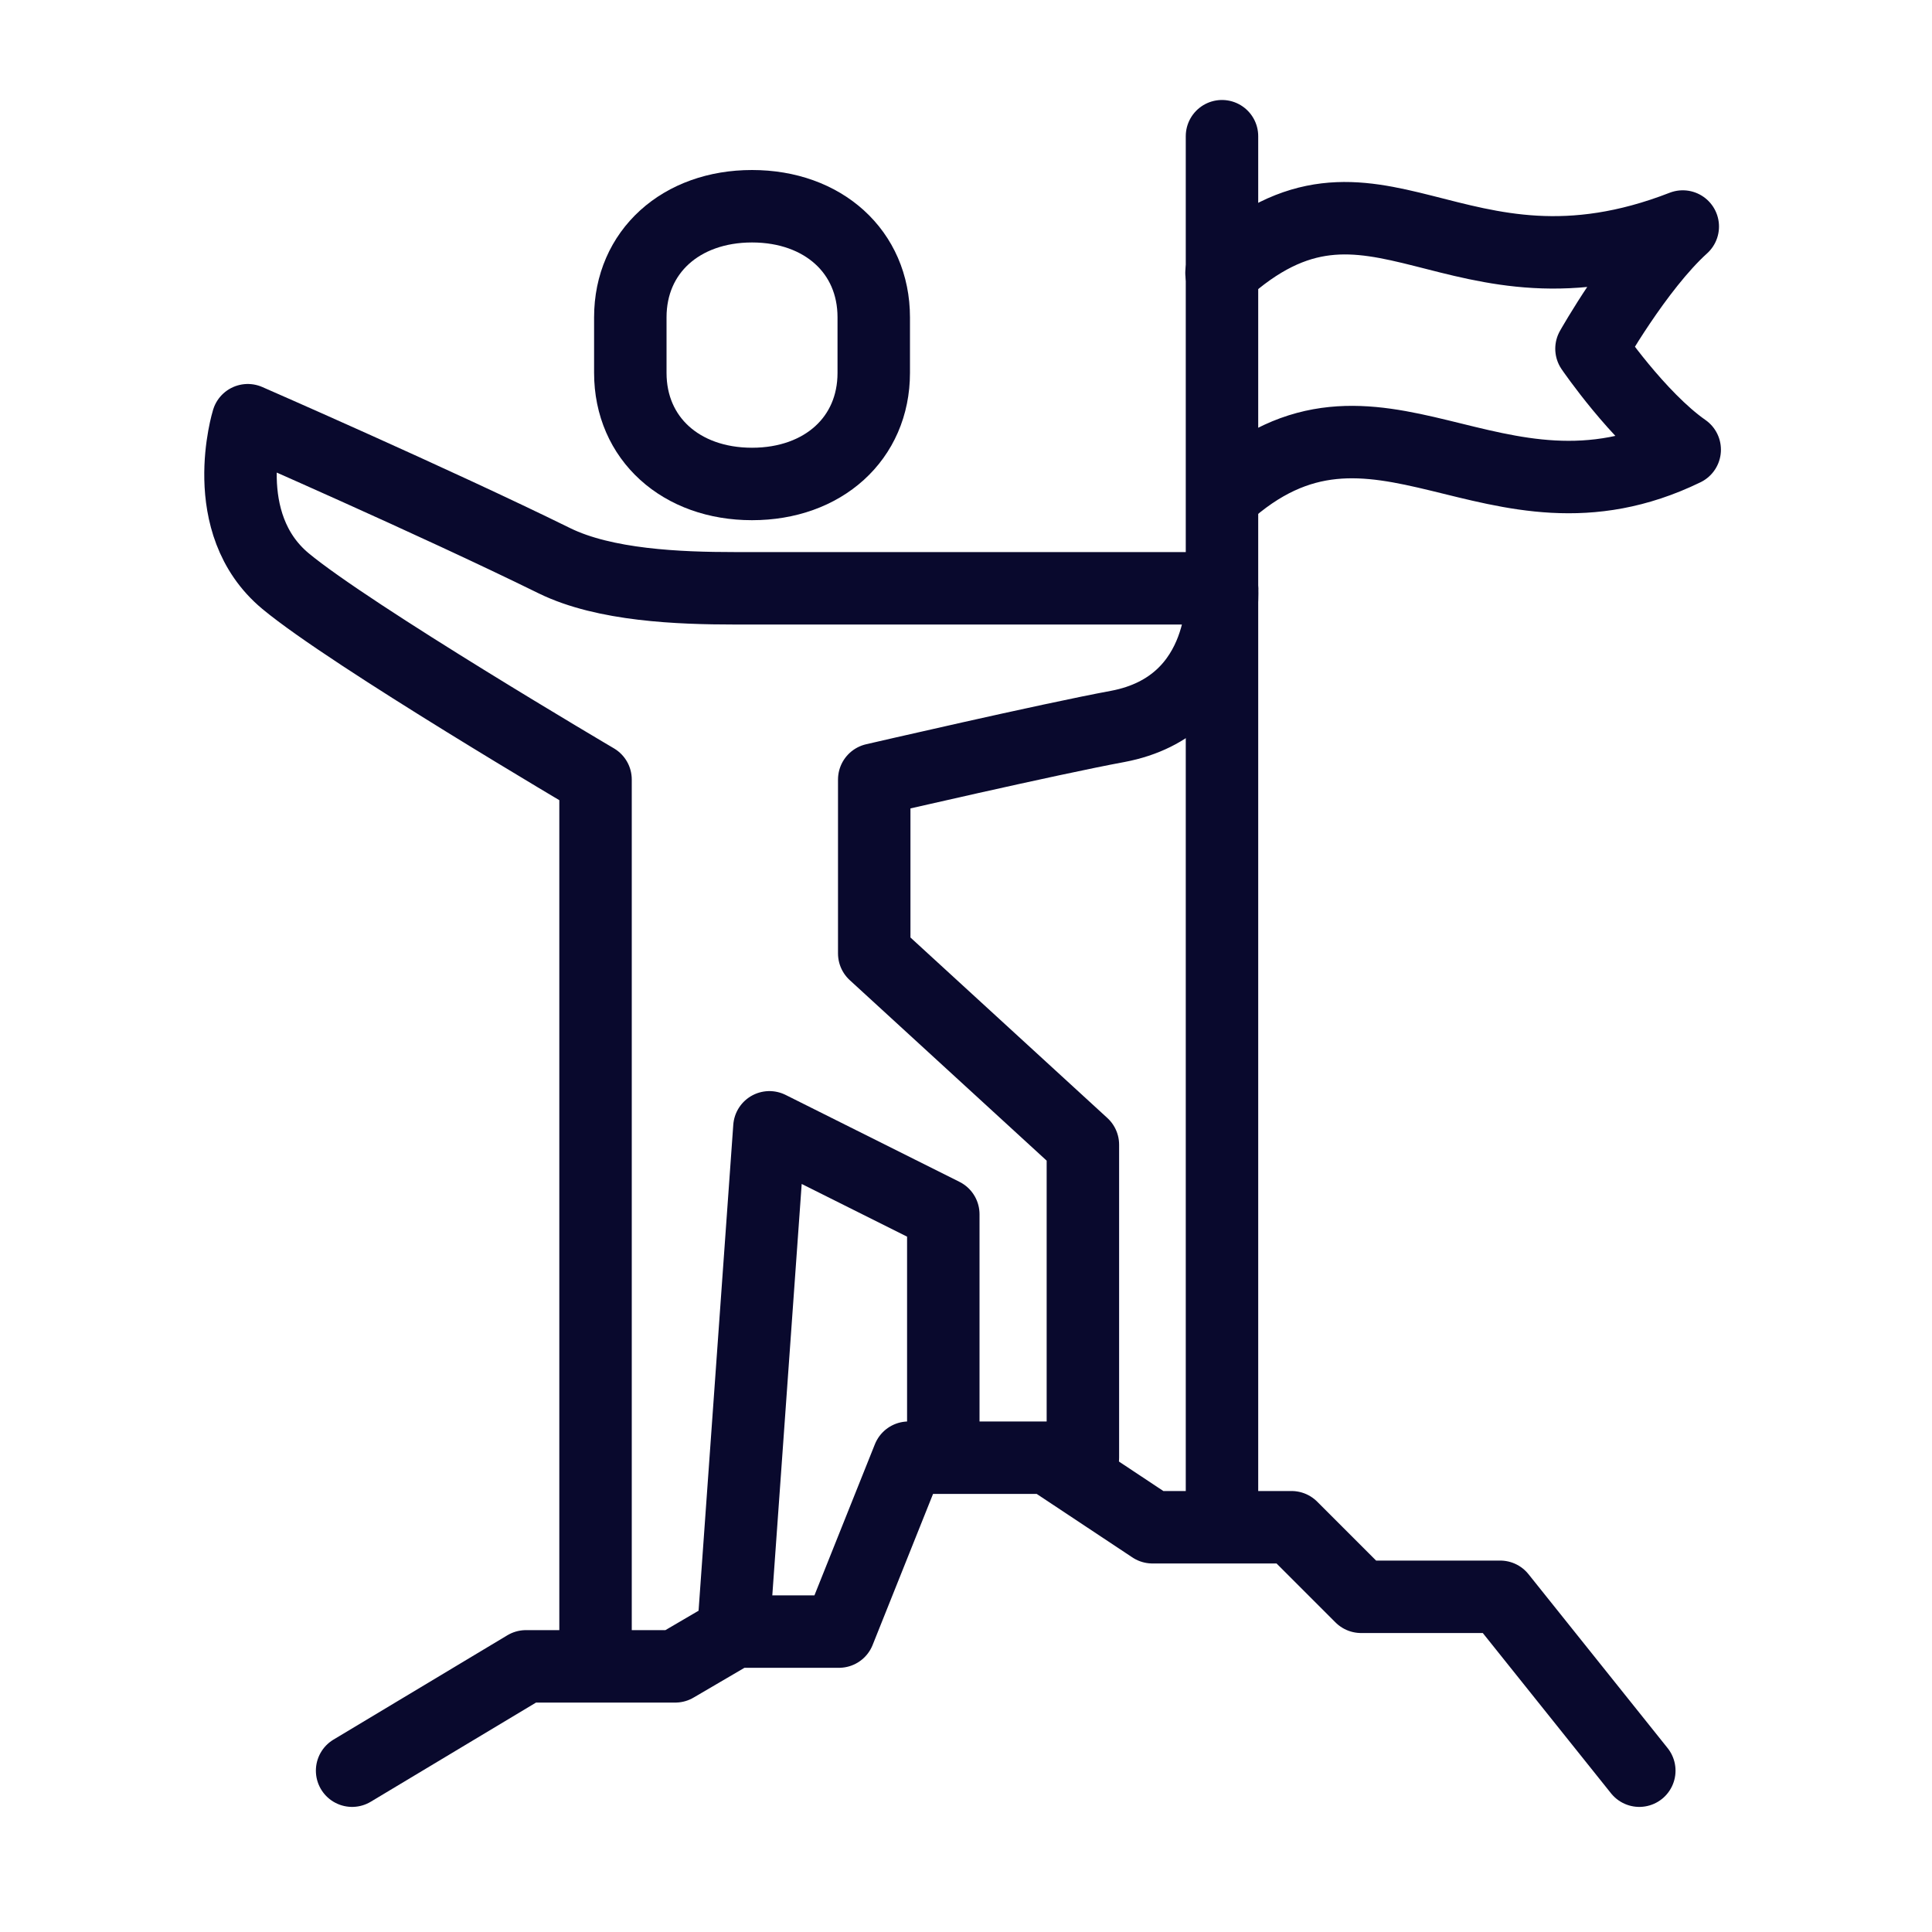
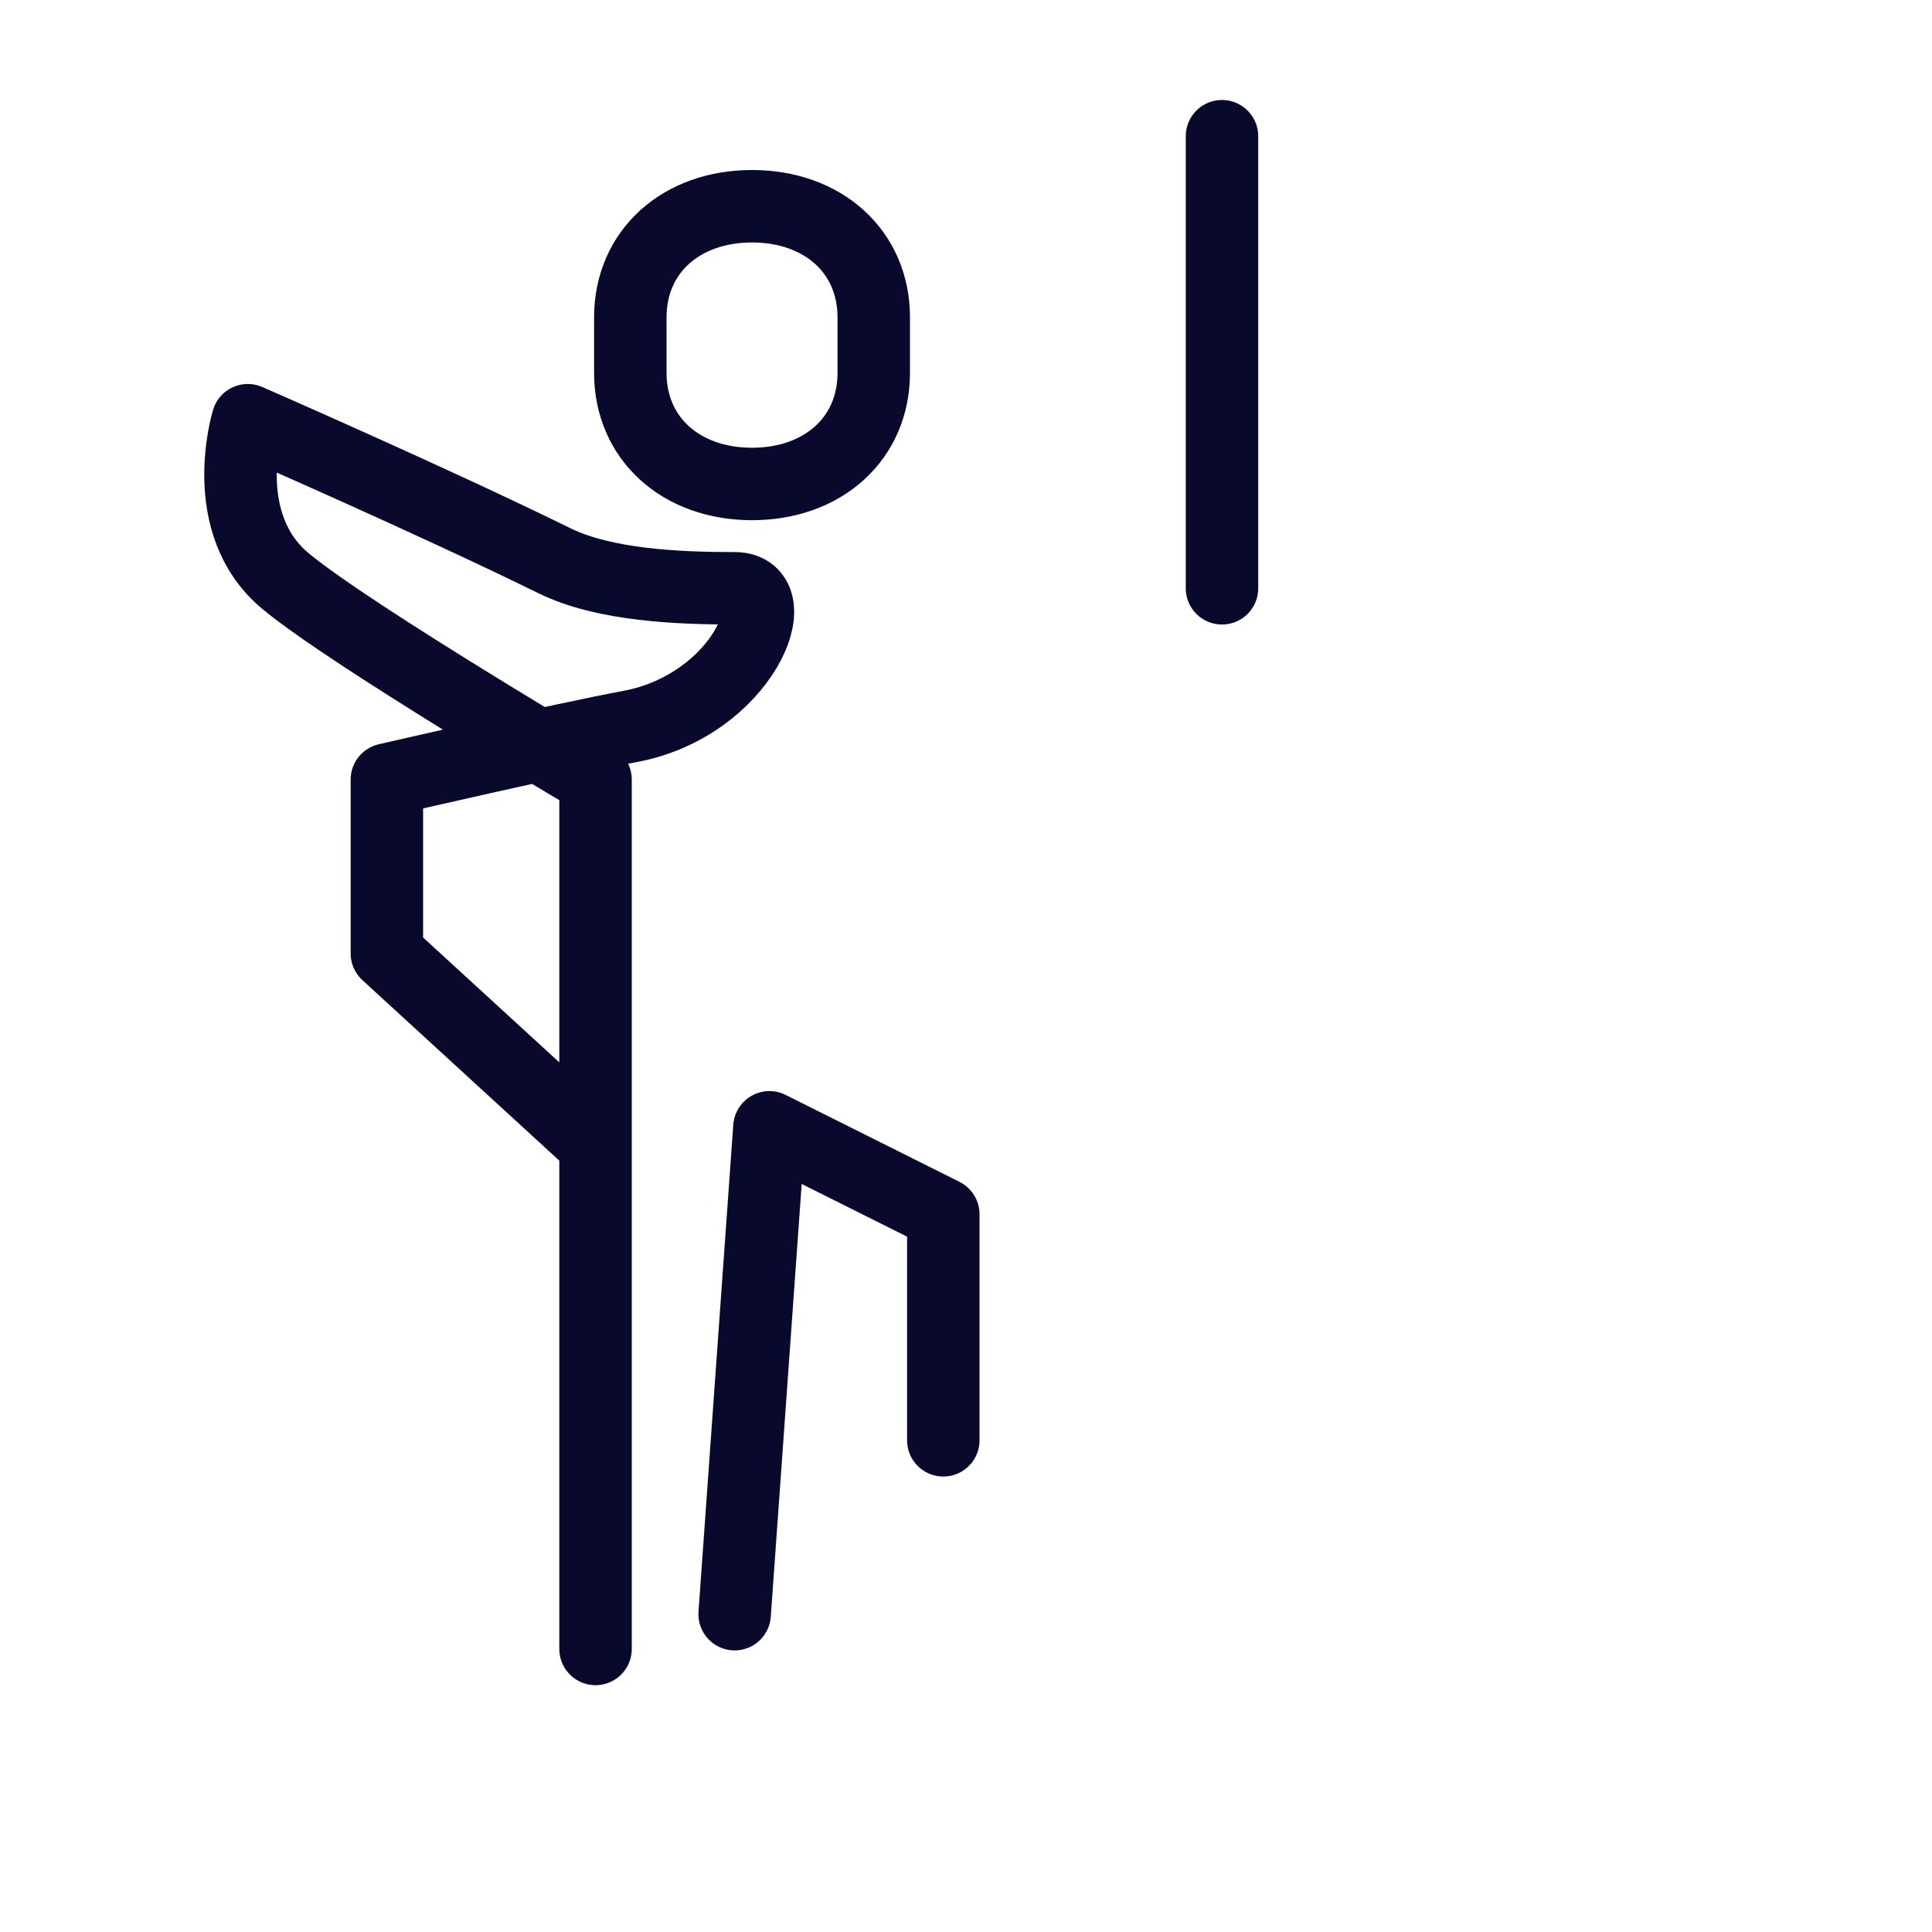
<svg xmlns="http://www.w3.org/2000/svg" viewBox="0 0 40 40">
  <defs>
    <style>.cls-1{stroke:#09092d;stroke-linecap:round;stroke-linejoin:round;stroke-width:1.5px;}.cls-1,.cls-2{fill:none;}</style>
  </defs>
  <g id="Calque_3">
-     <rect class="cls-2" x="-.01" y="0" width="40.02" height="40" />
-   </g>
+     </g>
  <g id="Layer_1">
    <g>
      <path class="cls-1" d="m15.57,10.02c1.47,0,2.52-.94,2.52-2.3v-1.15c0-1.36-1.05-2.3-2.52-2.3s-2.52.94-2.52,2.3v1.15c0,1.36,1.05,2.3,2.52,2.3Z" />
      <polyline class="cls-1" points="15.21 33.42 15.93 23.34 19.53 25.14 19.53 29.82" />
-       <polyline class="cls-1" points="7.29 36.66 10.89 34.5 13.98 34.5 15.21 33.78 17.37 33.78 18.81 30.18 21.69 30.18 23.86 31.62 26.74 31.62 28.18 33.06 31.06 33.06 33.94 36.66" />
-       <path class="cls-1" d="m12.33,34.14v-18s-5.06-2.98-6.42-4.11c-1.44-1.2-.78-3.33-.78-3.33,0,0,3.85,1.68,6.35,2.91,1.04.51,2.58.57,3.73.57h10.09s.17,2.42-2.16,2.86c-1.41.26-5.04,1.1-5.04,1.1v3.6l4.32,3.96v6.48" />
-       <line class="cls-1" x1="25.3" y1="12.18" x2="25.3" y2="31.26" />
+       <path class="cls-1" d="m12.33,34.14v-18s-5.06-2.98-6.42-4.11c-1.44-1.2-.78-3.33-.78-3.33,0,0,3.85,1.68,6.35,2.91,1.04.51,2.58.57,3.73.57s.17,2.42-2.16,2.86c-1.41.26-5.04,1.1-5.04,1.1v3.6l4.32,3.96v6.48" />
      <line class="cls-1" x1="25.3" y1="2.82" x2="25.3" y2="12.18" />
-       <path class="cls-1" d="m25.33,10.27c3.16-2.89,5.58.97,9.55-.96-.96-.67-1.93-2.09-1.93-2.09,0,0,.94-1.67,1.89-2.53-4.76,1.85-6.38-1.93-9.55.96" />
    </g>
  </g>
</svg>